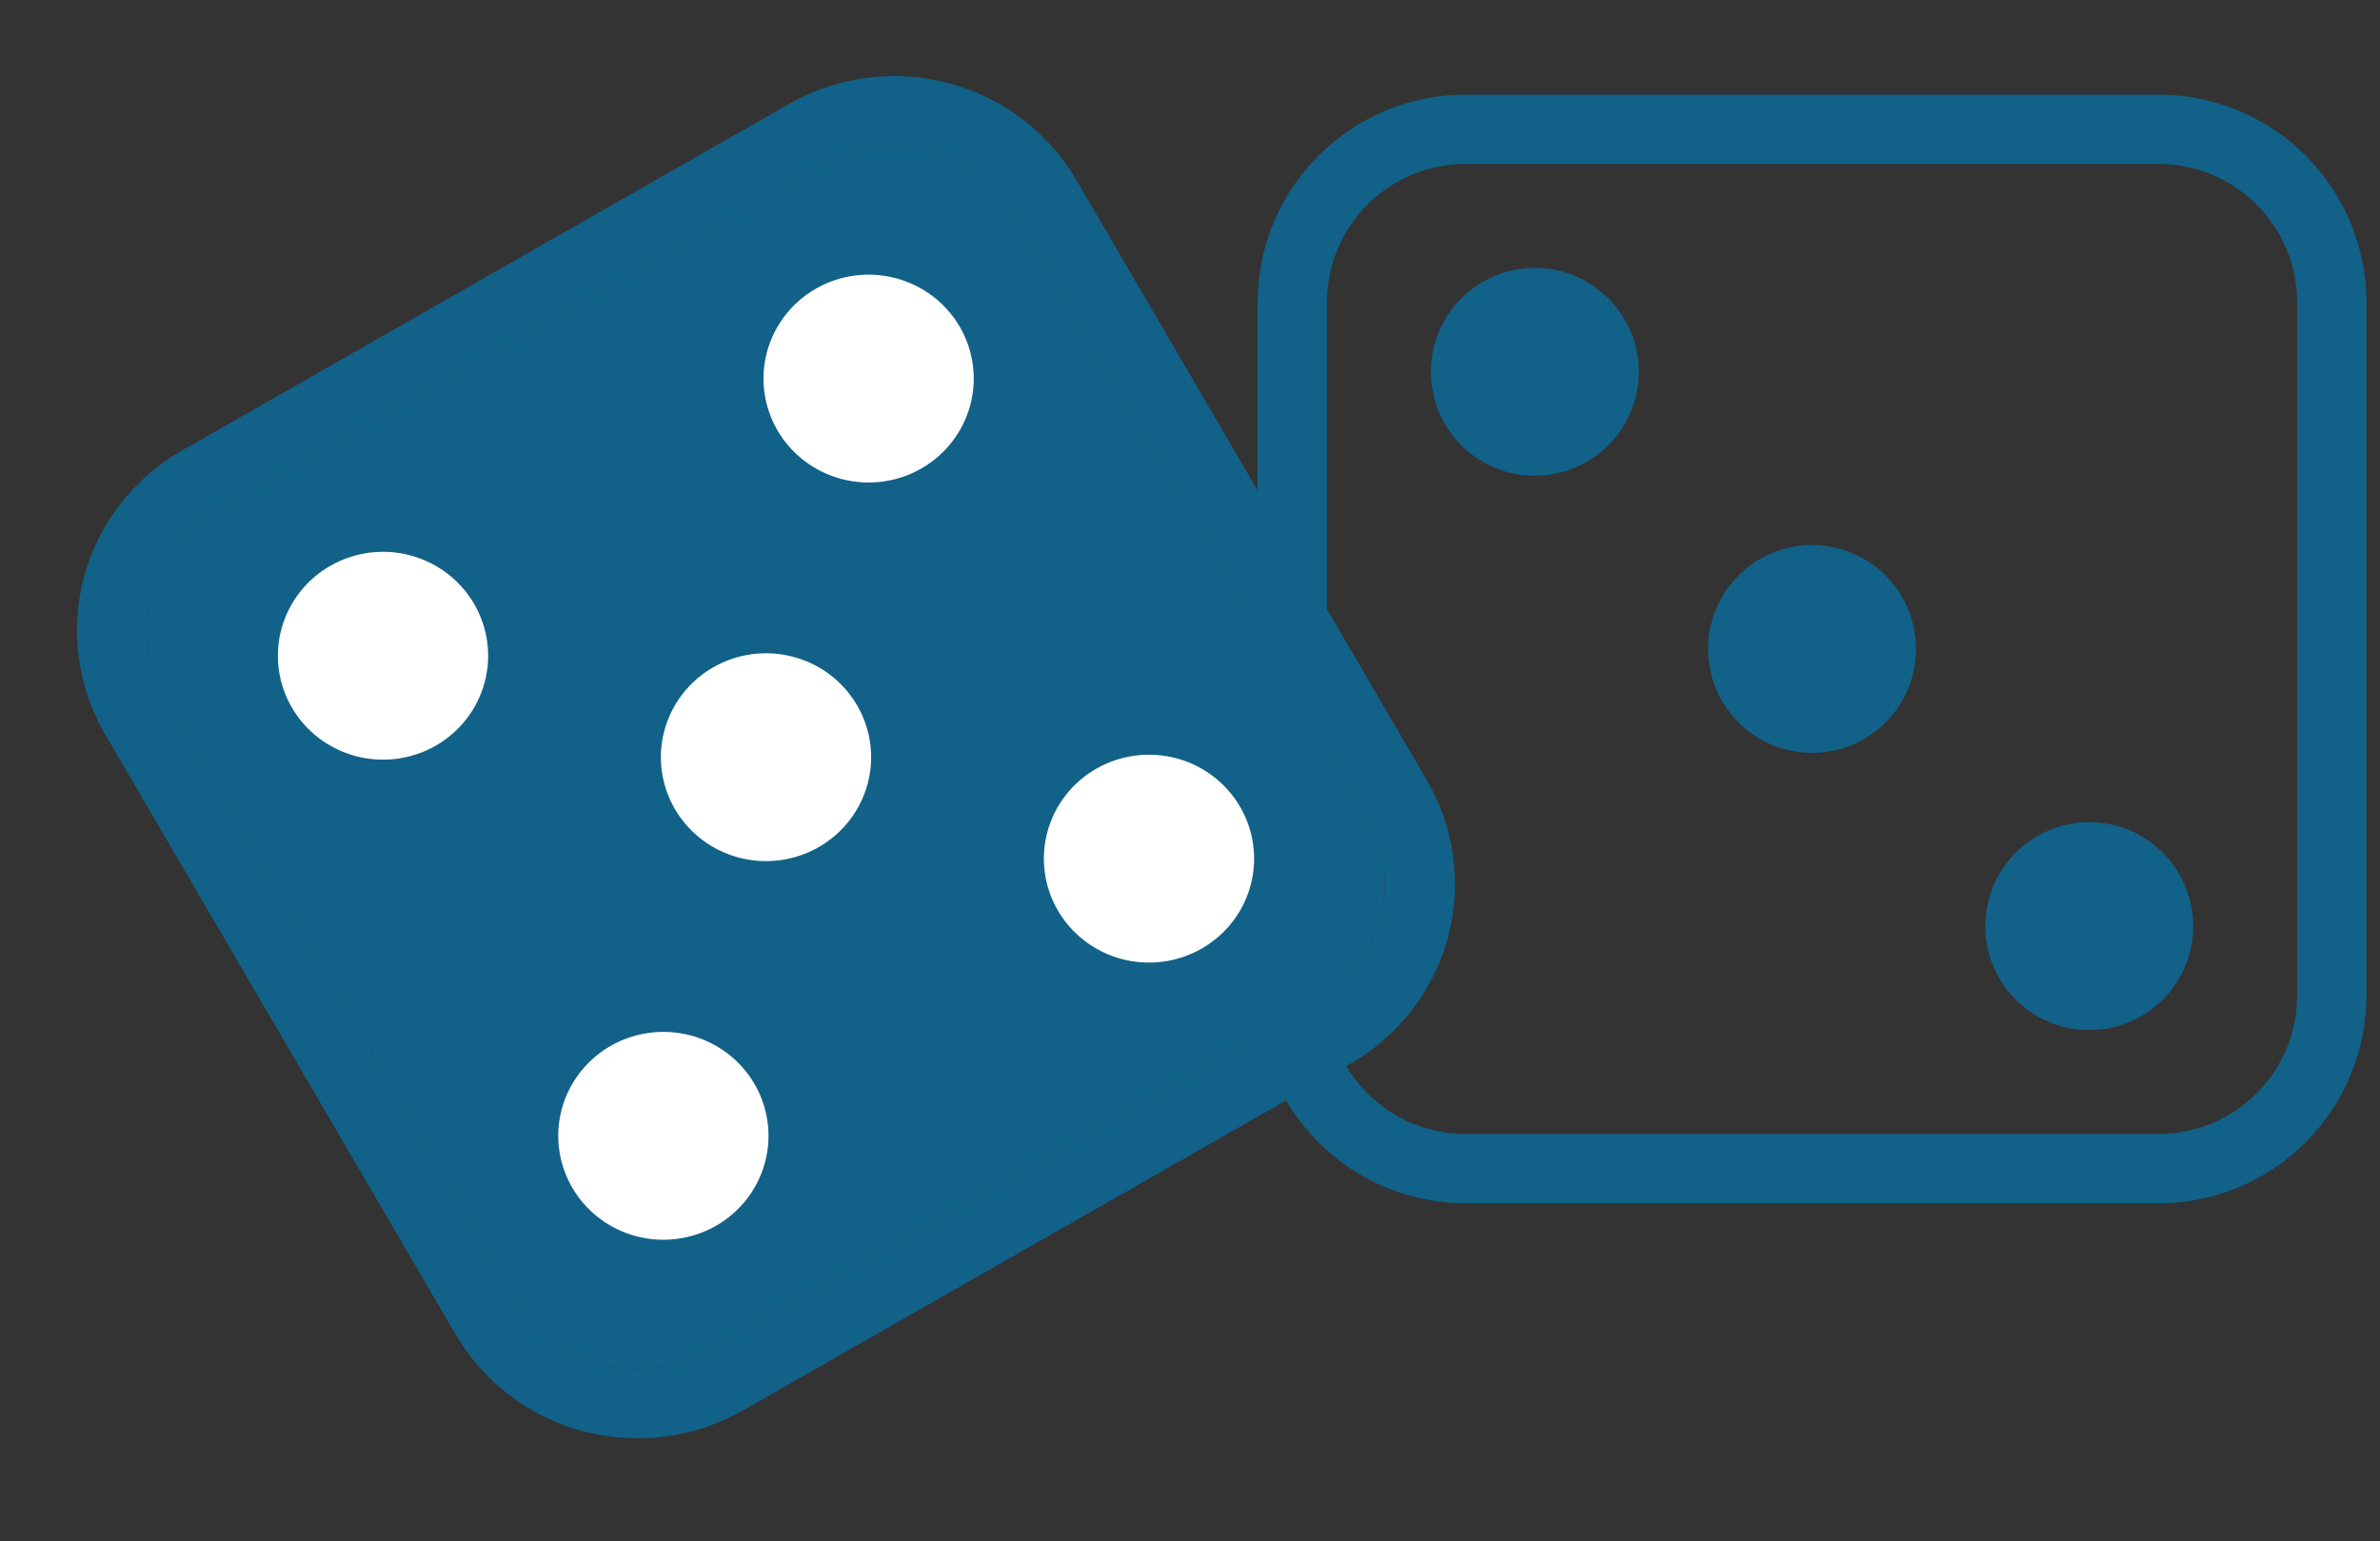
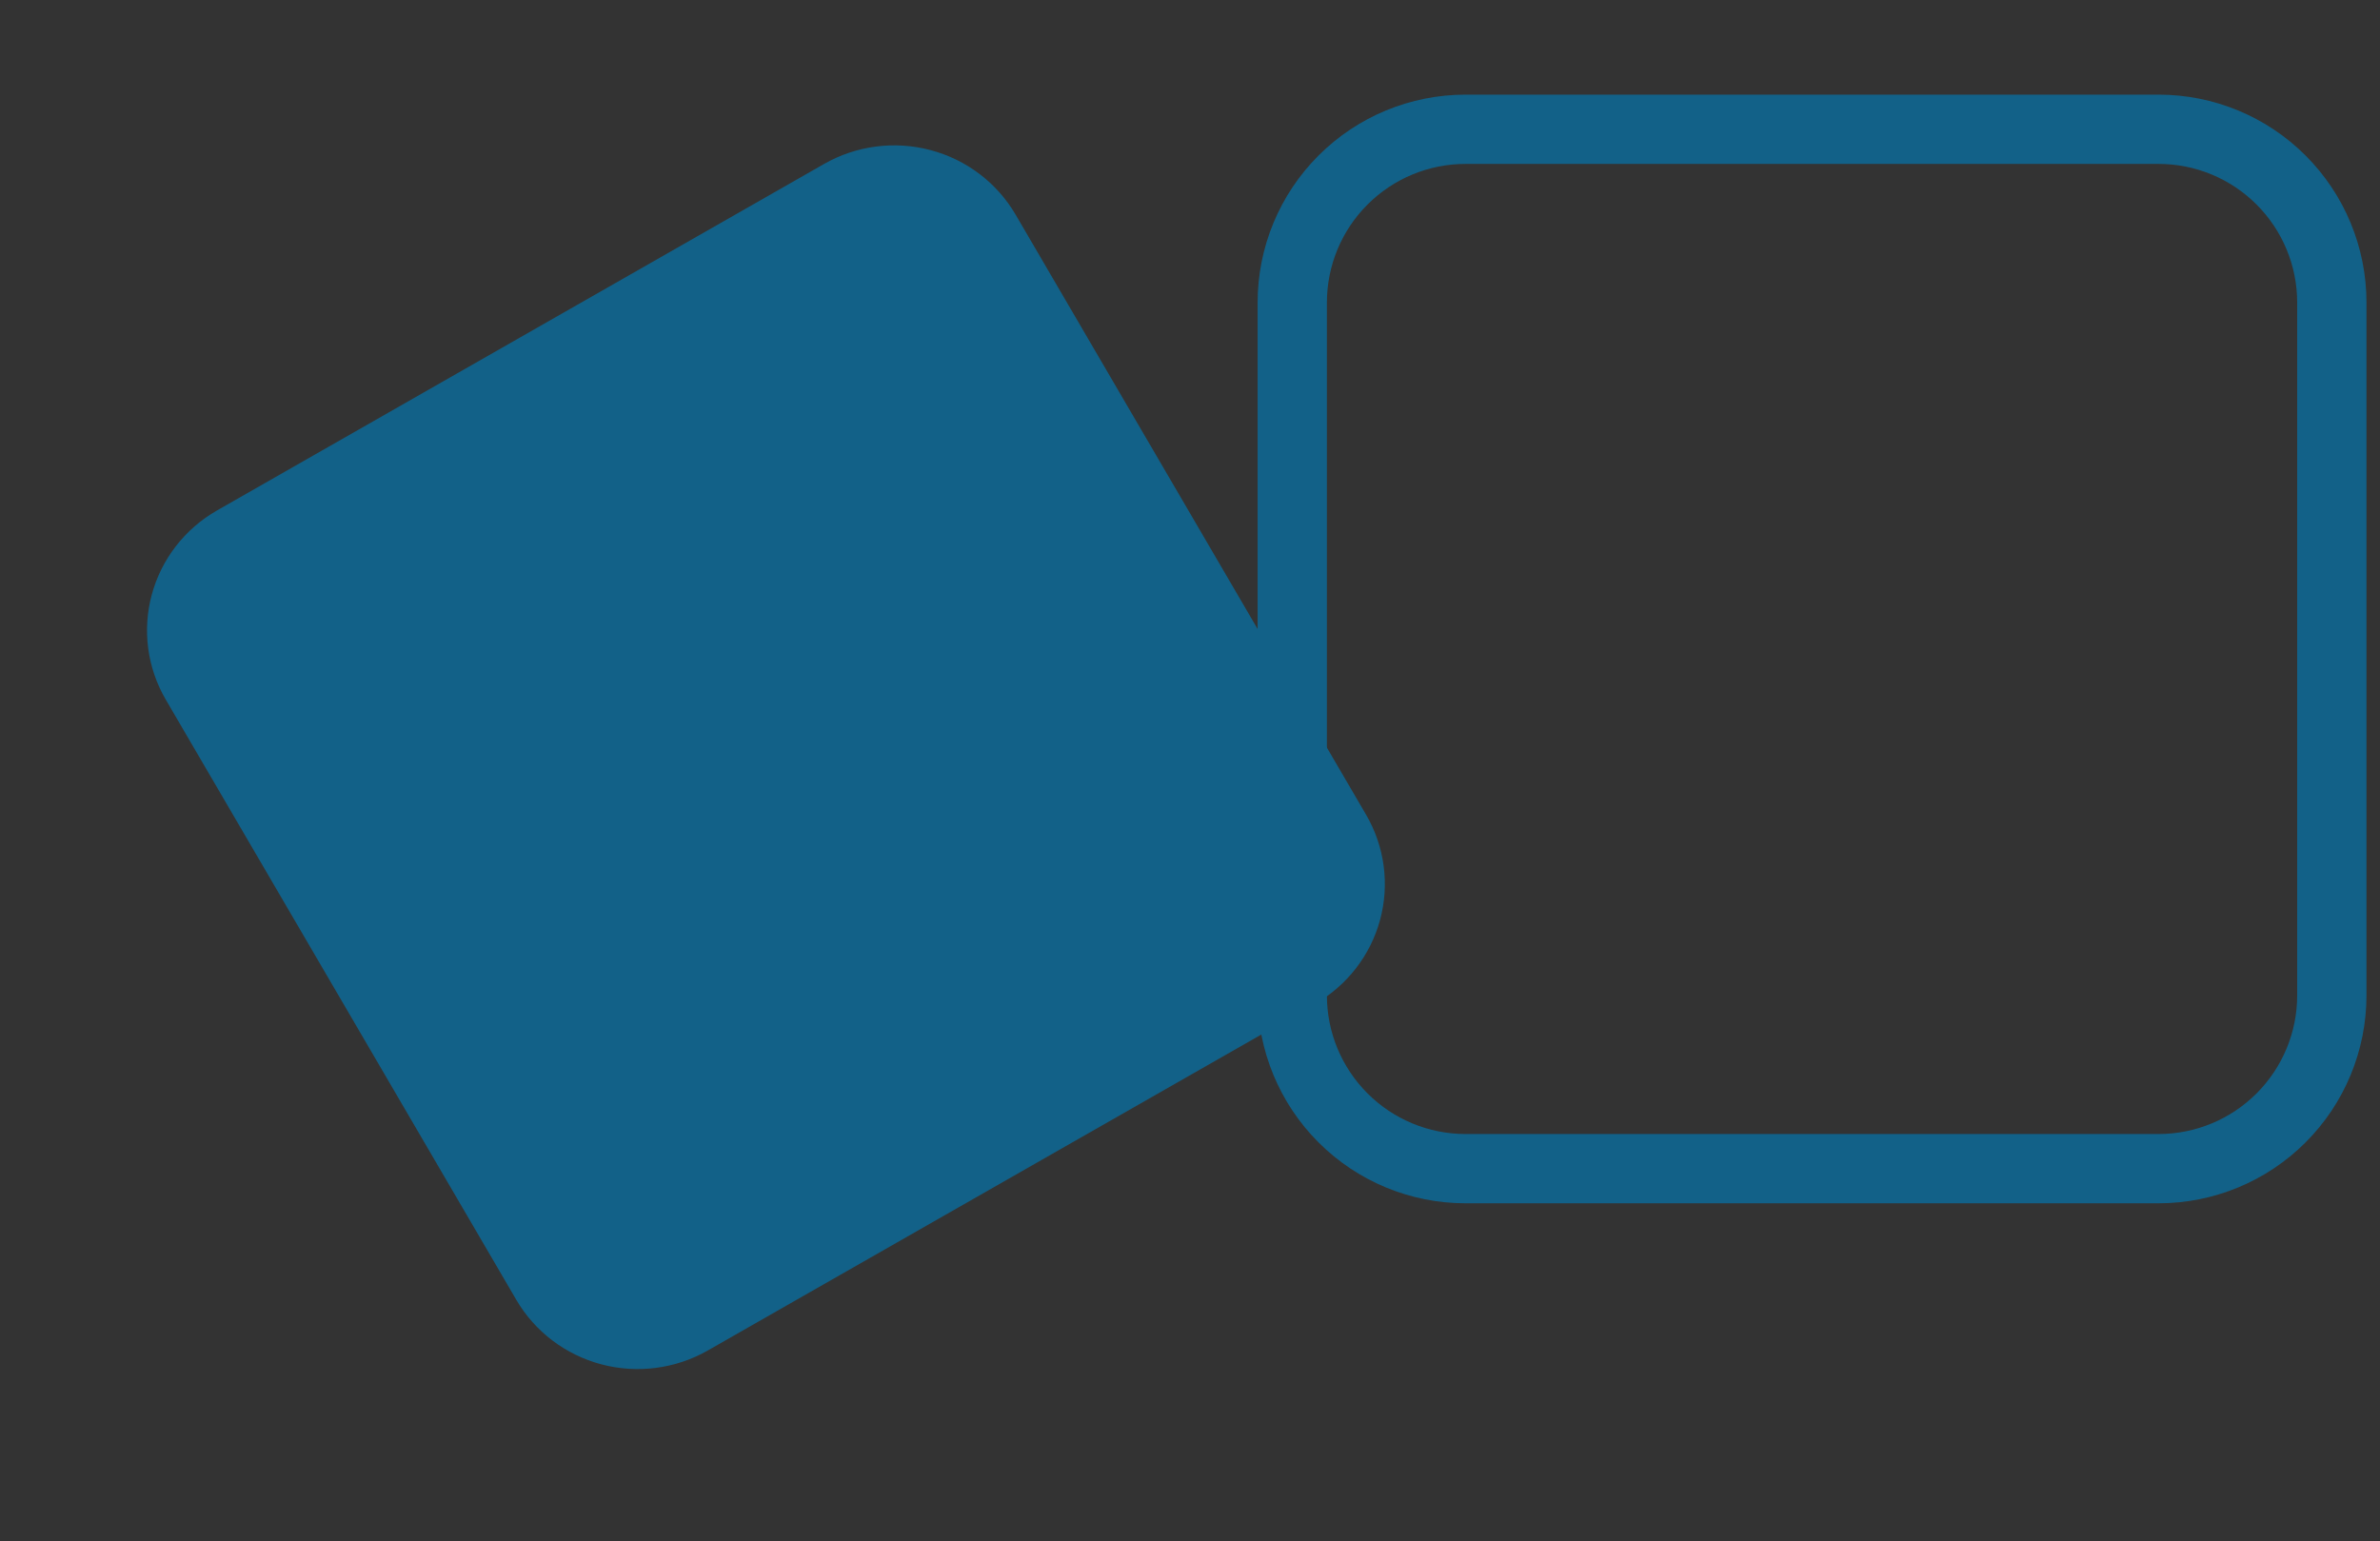
<svg xmlns="http://www.w3.org/2000/svg" width="88" height="57" viewBox="0 0 88 57" fill="none">
  <rect x="0" y="0" width="88" height="57" fill="#333333" stroke="none" />
  <path d="M30.472 6.062C31.663 5.383 33.077 5.199 34.405 5.551C35.733 5.902 36.865 6.761 37.552 7.938L50.511 30.13C51.198 31.307 51.384 32.706 51.028 34.019C50.672 35.332 49.804 36.452 48.613 37.131L26.169 49.944C24.979 50.623 23.564 50.807 22.236 50.456C20.908 50.104 19.776 49.245 19.089 48.068L6.131 25.876C5.443 24.699 5.257 23.3 5.613 21.987C5.969 20.674 6.837 19.555 8.028 18.875L30.472 6.062Z" fill="#126188" />
-   <path d="M30.473 6.063C31.664 5.383 33.078 5.199 34.406 5.551C35.734 5.903 36.866 6.762 37.554 7.939L50.512 30.131C51.199 31.308 51.385 32.707 51.029 34.02C50.674 35.333 49.805 36.452 48.614 37.132L26.17 49.944C24.98 50.624 23.565 50.808 22.237 50.456C20.909 50.104 19.777 49.245 19.09 48.068L6.132 25.876C5.444 24.699 5.258 23.3 5.614 21.987C5.97 20.674 6.839 19.555 8.029 18.875L30.473 6.063ZM6.733 16.656C4.947 17.676 3.644 19.355 3.111 21.324C2.577 23.294 2.856 25.392 3.887 27.158L16.846 49.349C17.877 51.115 19.575 52.404 21.567 52.931C23.558 53.459 25.68 53.183 27.466 52.163L49.91 39.351C51.696 38.331 52.999 36.652 53.533 34.683C54.066 32.714 53.787 30.615 52.756 28.849L39.798 6.658C38.767 4.892 37.069 3.603 35.077 3.076C33.085 2.548 30.963 2.824 29.177 3.844L6.733 16.656Z" fill="#126188" />
-   <path d="M17.529 22.329C18.044 23.212 18.184 24.261 17.917 25.245C17.65 26.23 16.998 27.07 16.106 27.579C15.213 28.089 14.152 28.227 13.156 27.963C12.16 27.7 11.311 27.055 10.795 26.172C10.28 25.29 10.14 24.241 10.407 23.256C10.674 22.271 11.325 21.432 12.218 20.922C13.111 20.412 14.172 20.274 15.168 20.538C16.164 20.802 17.013 21.446 17.529 22.329ZM35.484 12.079C35.999 12.962 36.139 14.011 35.872 14.995C35.605 15.98 34.954 16.82 34.061 17.329C33.168 17.839 32.107 17.977 31.111 17.713C30.115 17.45 29.266 16.805 28.75 15.922C28.235 15.04 28.095 13.991 28.362 13.006C28.629 12.021 29.281 11.182 30.173 10.672C31.066 10.162 32.127 10.024 33.123 10.288C34.119 10.552 34.968 11.196 35.484 12.079ZM45.85 29.832C46.366 30.715 46.505 31.764 46.239 32.749C45.972 33.734 45.32 34.573 44.427 35.083C43.535 35.593 42.473 35.731 41.477 35.467C40.482 35.203 39.633 34.559 39.117 33.676C38.602 32.793 38.462 31.744 38.729 30.759C38.995 29.775 39.647 28.935 40.54 28.425C41.433 27.916 42.494 27.778 43.49 28.041C44.486 28.305 45.335 28.95 45.85 29.832ZM27.895 40.082C28.41 40.965 28.55 42.014 28.283 42.999C28.017 43.984 27.365 44.823 26.472 45.333C25.579 45.843 24.518 45.981 23.522 45.717C22.526 45.453 21.677 44.809 21.162 43.926C20.646 43.043 20.507 41.994 20.773 41.009C21.04 40.025 21.692 39.185 22.585 38.675C23.477 38.166 24.539 38.028 25.535 38.291C26.53 38.555 27.38 39.2 27.895 40.082ZM31.689 26.081C32.205 26.963 32.345 28.013 32.078 28.997C31.811 29.982 31.159 30.822 30.267 31.331C29.374 31.841 28.312 31.979 27.317 31.715C26.321 31.451 25.472 30.807 24.956 29.924C24.441 29.041 24.301 27.992 24.568 27.008C24.835 26.023 25.486 25.183 26.379 24.674C27.272 24.164 28.333 24.026 29.329 24.29C30.325 24.553 31.174 25.198 31.689 26.081Z" fill="white" />
  <g clip-path="url(#clip0_6200_181222)">
    <path d="M79.812 6.062C81.172 6.062 82.475 6.602 83.436 7.564C84.397 8.525 84.938 9.828 84.938 11.188V36.812C84.938 38.172 84.397 39.475 83.436 40.436C82.475 41.398 81.172 41.938 79.812 41.938H54.188C52.828 41.938 51.525 41.398 50.564 40.436C49.602 39.475 49.062 38.172 49.062 36.812V11.188C49.062 9.828 49.602 8.525 50.564 7.564C51.525 6.602 52.828 6.062 54.188 6.062L79.812 6.062ZM54.188 3.5C52.149 3.5 50.193 4.31 48.752 5.752C47.31 7.193 46.5 9.149 46.5 11.188V36.812C46.5 38.851 47.31 40.807 48.752 42.248C50.193 43.69 52.149 44.5 54.188 44.5H79.812C81.851 44.5 83.807 43.69 85.248 42.248C86.69 40.807 87.5 38.851 87.5 36.812V11.188C87.5 9.149 86.69 7.193 85.248 5.752C83.807 4.31 81.851 3.5 79.812 3.5L54.188 3.5Z" fill="#126188" />
-     <path d="M60.594 13.75C60.594 14.769 60.189 15.747 59.468 16.468C58.747 17.189 57.769 17.594 56.75 17.594C55.731 17.594 54.753 17.189 54.032 16.468C53.311 15.747 52.906 14.769 52.906 13.75C52.906 12.731 53.311 11.753 54.032 11.032C54.753 10.311 55.731 9.906 56.75 9.906C57.769 9.906 58.747 10.311 59.468 11.032C60.189 11.753 60.594 12.731 60.594 13.75ZM81.094 34.25C81.094 35.269 80.689 36.247 79.968 36.968C79.247 37.689 78.269 38.094 77.25 38.094C76.231 38.094 75.253 37.689 74.532 36.968C73.811 36.247 73.406 35.269 73.406 34.25C73.406 33.231 73.811 32.253 74.532 31.532C75.253 30.811 76.231 30.406 77.25 30.406C78.269 30.406 79.247 30.811 79.968 31.532C80.689 32.253 81.094 33.231 81.094 34.25ZM70.844 24C70.844 25.019 70.439 25.997 69.718 26.718C68.997 27.439 68.019 27.844 67 27.844C65.981 27.844 65.003 27.439 64.282 26.718C63.561 25.997 63.156 25.019 63.156 24C63.156 22.981 63.561 22.003 64.282 21.282C65.003 20.561 65.981 20.156 67 20.156C68.019 20.156 68.997 20.561 69.718 21.282C70.439 22.003 70.844 22.981 70.844 24Z" fill="#126188" />
  </g>
  <defs>
    <clipPath id="clip0_6200_181222">
      <rect width="41" height="41" fill="white" transform="translate(46.5 3.5)" />
    </clipPath>
  </defs>
</svg>